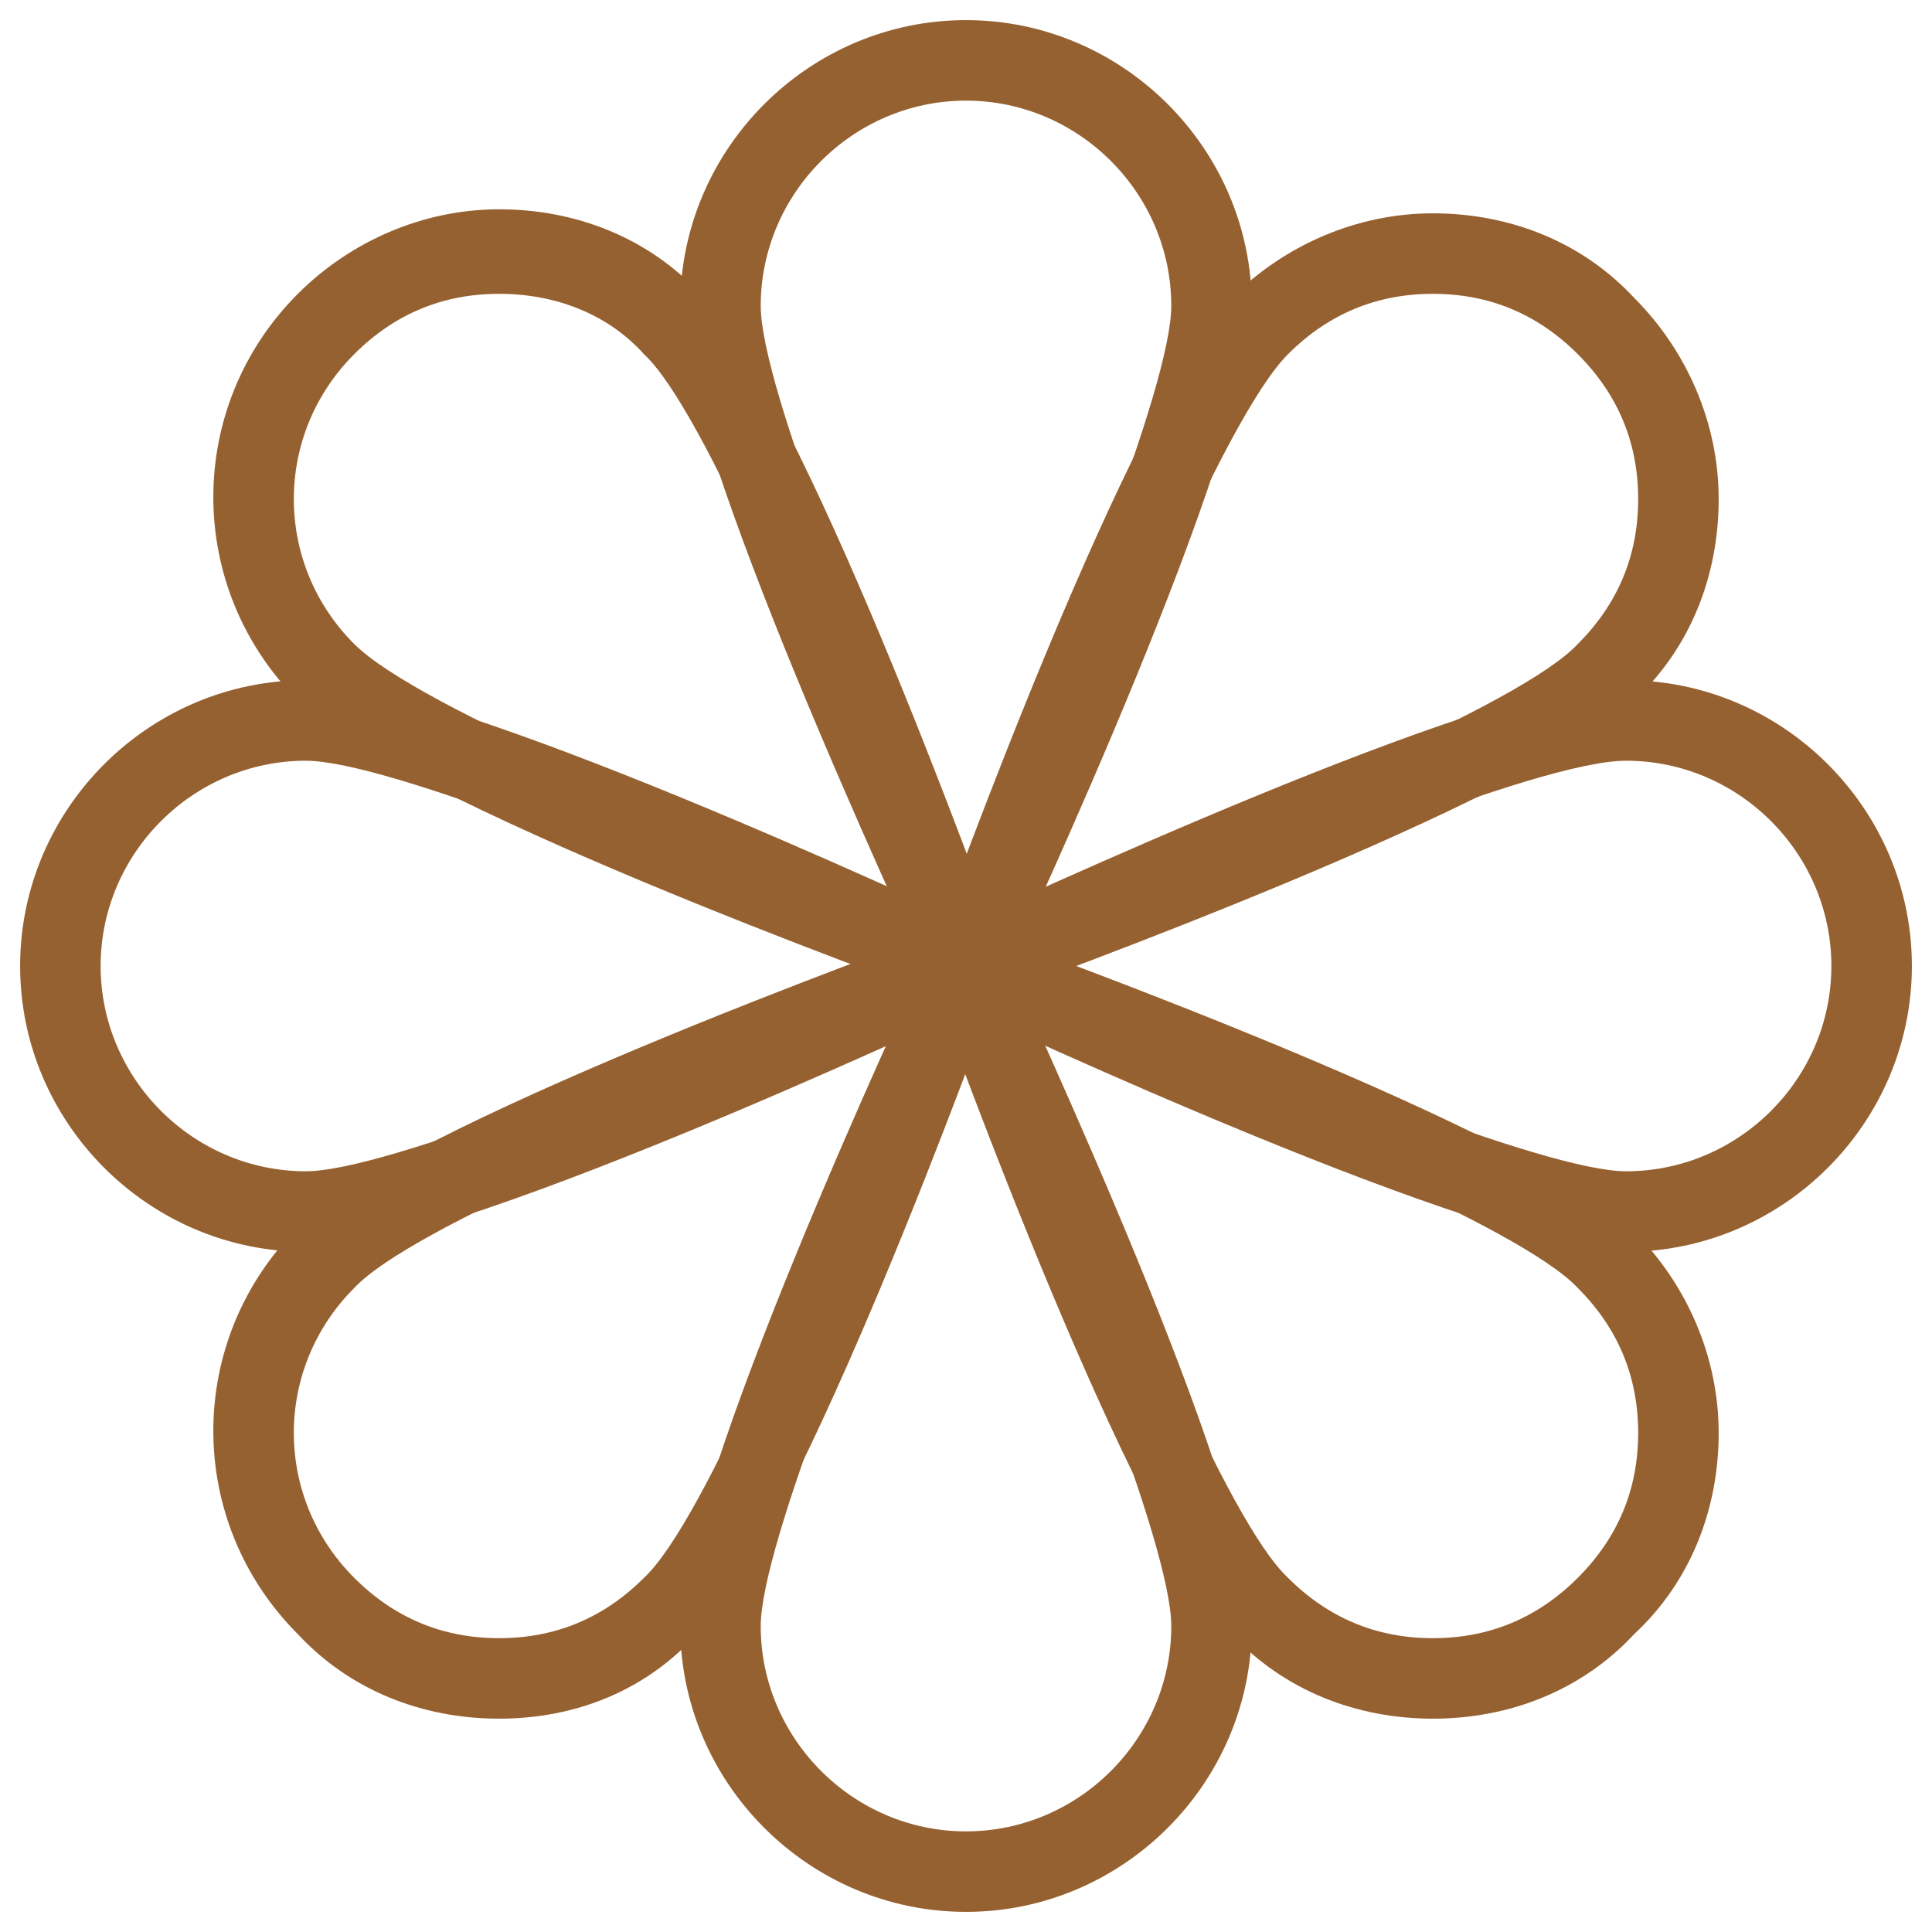
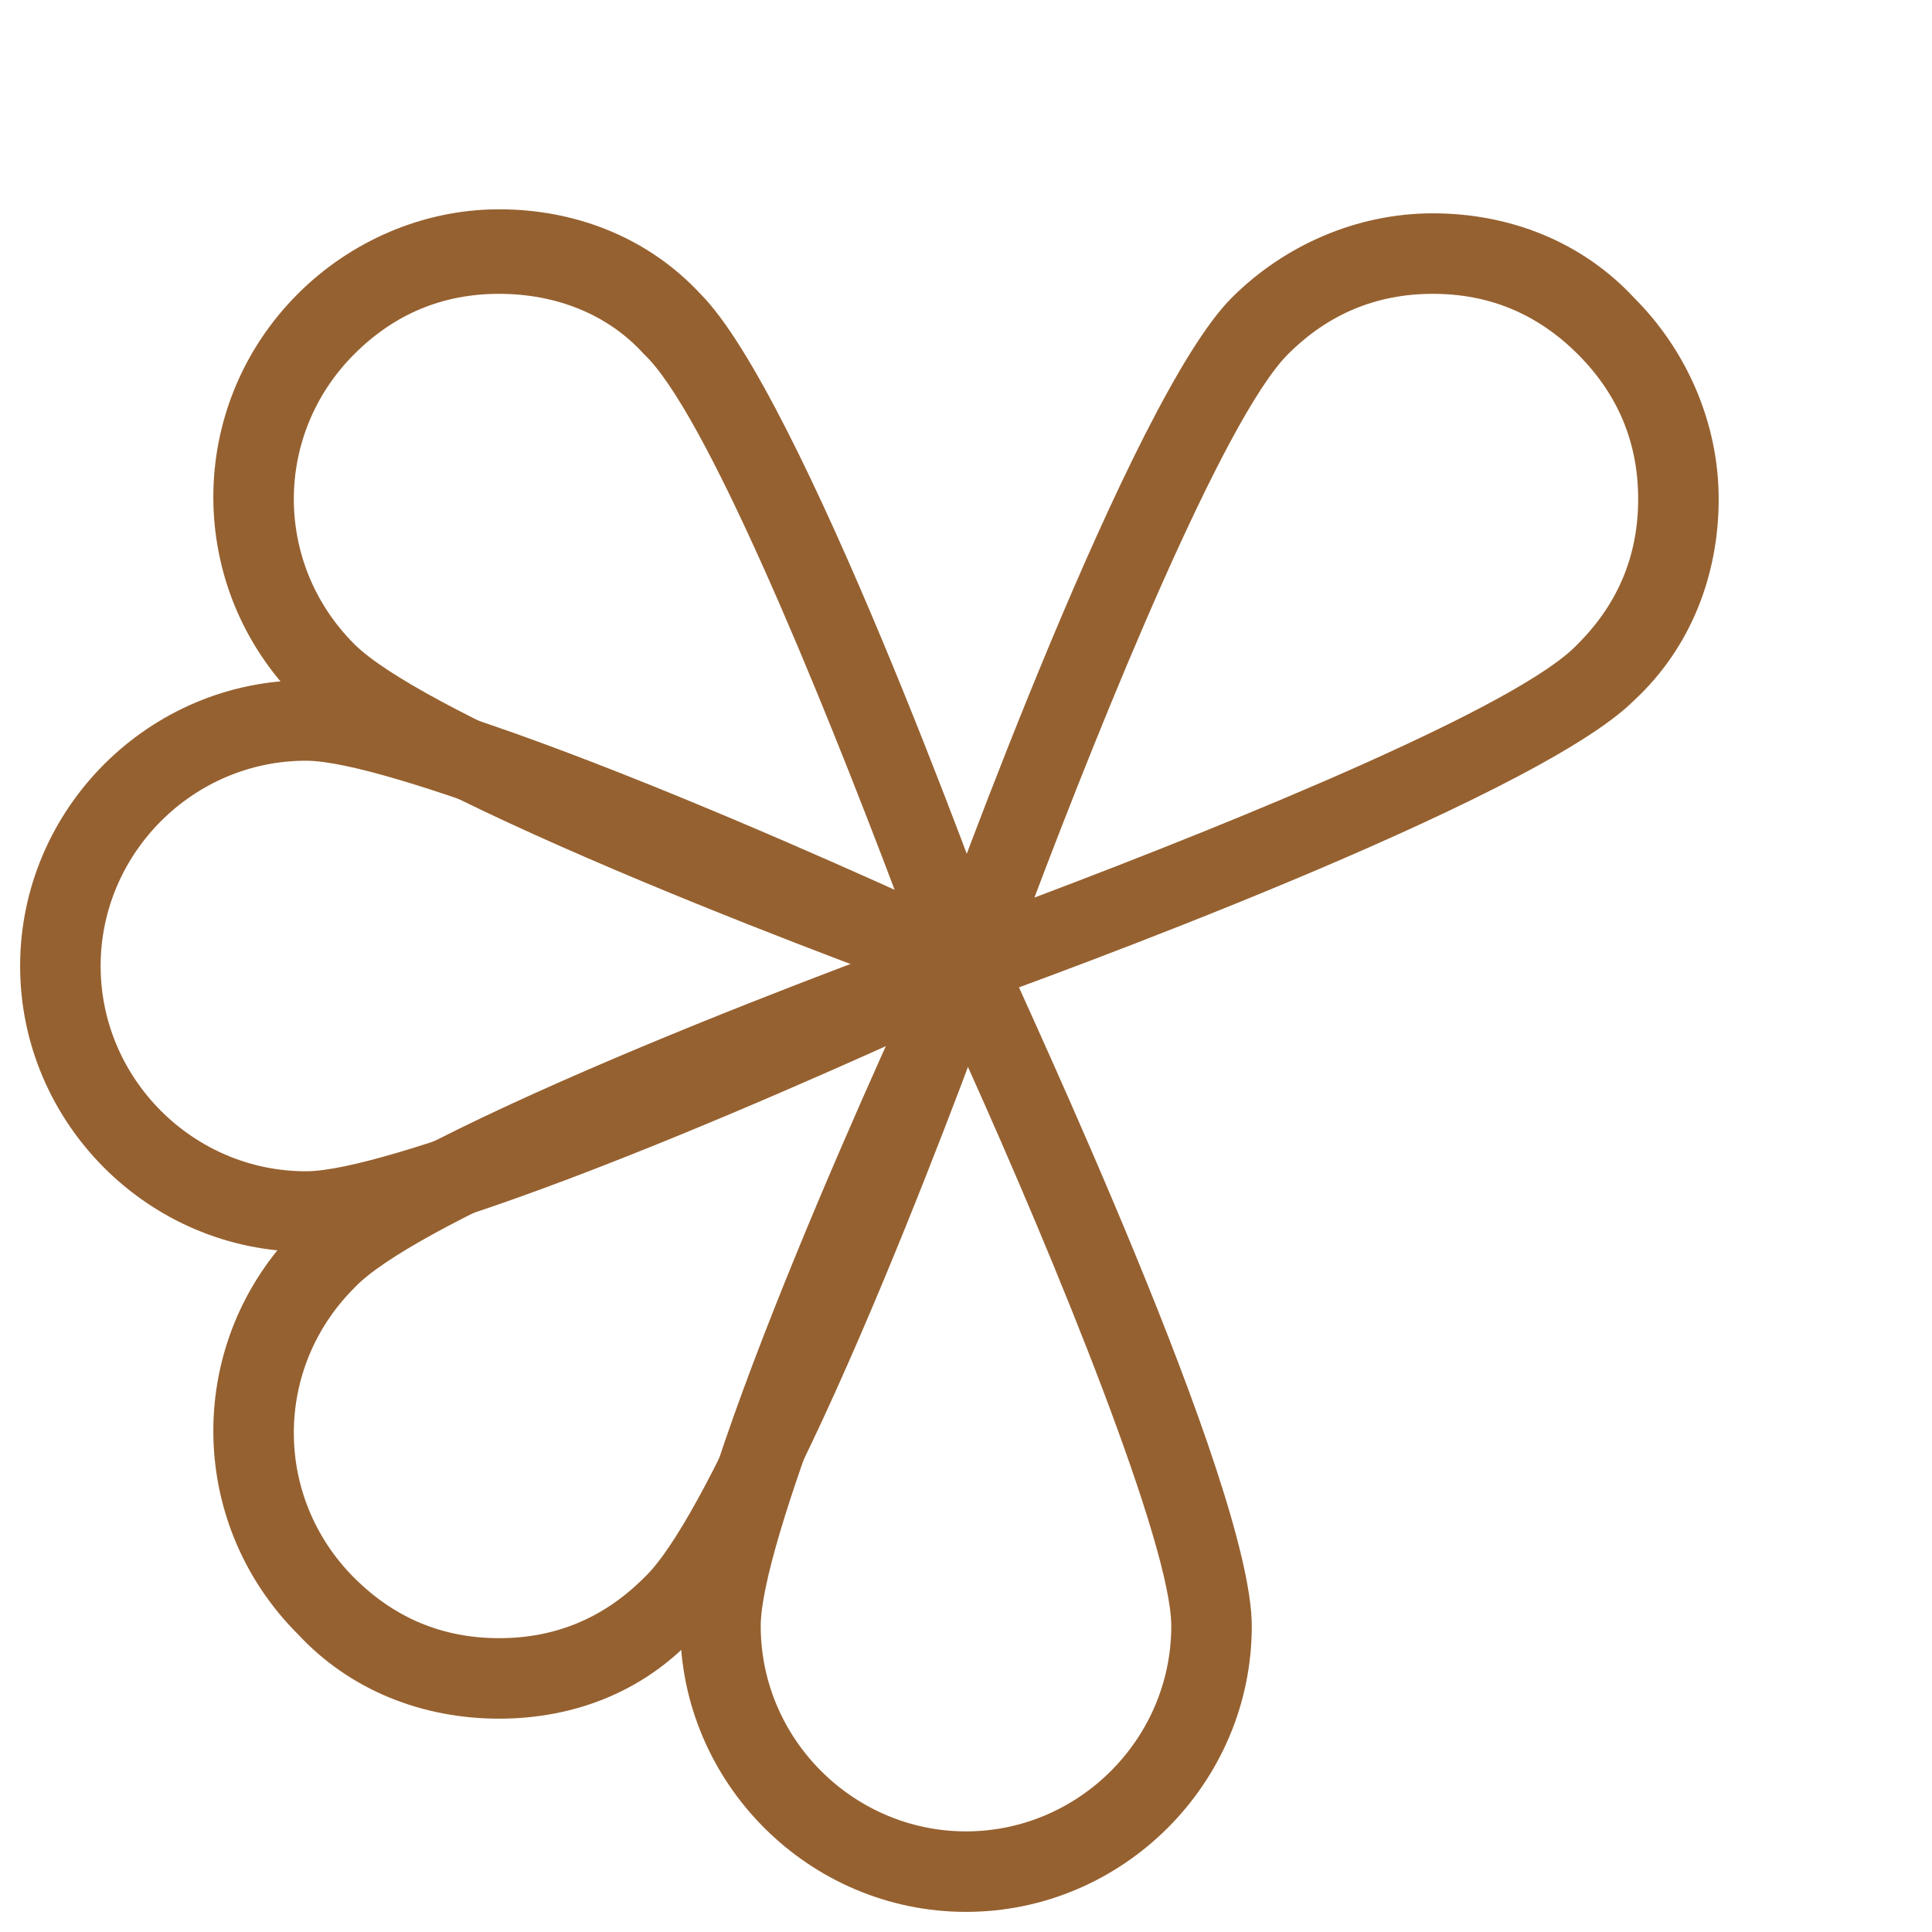
<svg xmlns="http://www.w3.org/2000/svg" fill="rgba(150,97,48,1)" viewBox="0 0 48 48">
-   <path fill="rgba(150,97,48,1)" d="M24 25c-.4 0-.7-.2-.9-.6-.6-1.4-6.2-13.3-6.2-16.8 0-3.9 3.2-7.1 7.1-7.1 3.9 0 7.1 3.2 7.1 7.1 0 3.5-5.6 15.5-6.2 16.8-.2.4-.5.6-.9.6zm0-22.5c-2.8 0-5.1 2.3-5.1 5.1 0 2 2.8 8.9 5.1 14 2.3-5.1 5.1-12 5.1-14 0-2.8-2.3-5.1-5.1-5.1z" />
  <path fill="rgba(150,97,48,1)" d="M24 47.5c-3.9 0-7.1-3.2-7.1-7.1 0-3.5 5.6-15.5 6.2-16.8.2-.4.5-.6.9-.6s.7.2.9.6c.6 1.4 6.2 13.3 6.2 16.8 0 3.9-3.2 7.1-7.1 7.1zm0-21.1c-2.3 5.1-5.1 12-5.1 14 0 2.8 2.3 5.1 5.1 5.1s5.1-2.3 5.1-5.1c0-2-2.8-8.9-5.1-14z" />
  <path fill="rgba(150,97,48,1)" d="M24 25c-.1 0-.2 0-.3-.1-1.4-.5-13.8-5-16.3-7.5-2.8-2.8-2.8-7.3 0-10.1 1.3-1.3 3.1-2.1 5-2.1s3.7.7 5 2.1c2.5 2.5 7 14.9 7.5 16.3.1.4 0 .8-.2 1-.2.3-.4.4-.7.4zM12.4 7.3c-1.4 0-2.6.5-3.6 1.5-2 2-2 5.2 0 7.2 1.6 1.6 9 4.6 13.5 6.3-2-5.3-4.8-12.1-6.3-13.5-.9-1-2.2-1.5-3.6-1.5z" />
-   <path fill="rgba(150,97,48,1)" d="M35.6 42.7c-1.9 0-3.7-.7-5-2.1-2.5-2.5-7-14.9-7.5-16.3-.1-.4 0-.8.2-1 .3-.3.7-.4 1-.2 1.4.5 13.8 5 16.3 7.5 1.3 1.3 2.1 3.1 2.1 5s-.7 3.7-2.1 5c-1.3 1.4-3.1 2.1-5 2.1zm-9.9-17c2 5.3 4.8 12.1 6.3 13.5 1 1 2.2 1.5 3.6 1.5s2.6-.5 3.6-1.5 1.5-2.2 1.5-3.6-.5-2.6-1.5-3.6c-1.4-1.5-8.2-4.3-13.5-6.3z" />
  <g>
    <path fill="rgba(150,97,48,1)" d="M7.6 31.1C3.7 31.1.5 27.9.5 24c0-3.9 3.2-7.1 7.1-7.1 3.5 0 15.5 5.6 16.8 6.2.4.2.6.5.6.9s-.2.7-.6.9c-1.3.6-13.3 6.2-16.8 6.2zm0-12.2c-2.8 0-5.1 2.3-5.1 5.1s2.3 5.1 5.1 5.1c2 0 8.9-2.8 14-5.1-5.1-2.3-12-5.1-14-5.1z" />
-     <path fill="rgba(150,97,48,1)" d="M40.4 31.1c-3.5 0-15.5-5.6-16.8-6.2-.4-.2-.6-.5-.6-.9s.2-.7.6-.9c1.4-.6 13.3-6.2 16.8-6.2 3.9 0 7.1 3.2 7.1 7.1 0 3.9-3.2 7.1-7.1 7.1zm-14-7.1c5.1 2.3 12 5.1 14 5.1 2.8 0 5.1-2.3 5.1-5.1s-2.3-5.1-5.1-5.1c-2.2 0-9.6 3.1-14 5.1z" />
  </g>
  <g>
    <path fill="rgba(150,97,48,1)" d="M12.4 42.7c-1.9 0-3.7-.7-5-2.1-2.8-2.8-2.8-7.3 0-10.1 2.5-2.5 14.9-7 16.3-7.5.4-.1.8 0 1 .2.3.3.4.7.2 1-.5 1.4-5 13.8-7.5 16.3-1.3 1.5-3.1 2.2-5 2.2zm9.9-17c-5.3 2-12.1 4.8-13.5 6.3-2 2-2 5.2 0 7.2 1 1 2.2 1.5 3.6 1.5s2.6-.5 3.6-1.5c1.5-1.4 4.3-8.2 6.3-13.5z" />
    <path fill="rgba(150,97,48,1)" d="M24 25c-.3 0-.5-.1-.7-.3-.3-.3-.4-.7-.2-1 .5-1.4 5-13.8 7.5-16.3 1.3-1.3 3.1-2.1 5-2.1s3.7.7 5 2.1c1.3 1.3 2.1 3.1 2.1 5s-.7 3.7-2.1 5c-2.5 2.5-14.9 7-16.3 7.5-.1.1-.2.1-.3.1zM35.6 7.3c-1.4 0-2.6.5-3.6 1.5-1.6 1.6-4.6 9-6.3 13.5 5.3-2 12.1-4.8 13.5-6.3 1-1 1.5-2.2 1.5-3.6s-.5-2.6-1.5-3.6-2.2-1.5-3.6-1.5z" />
  </g>
</svg>